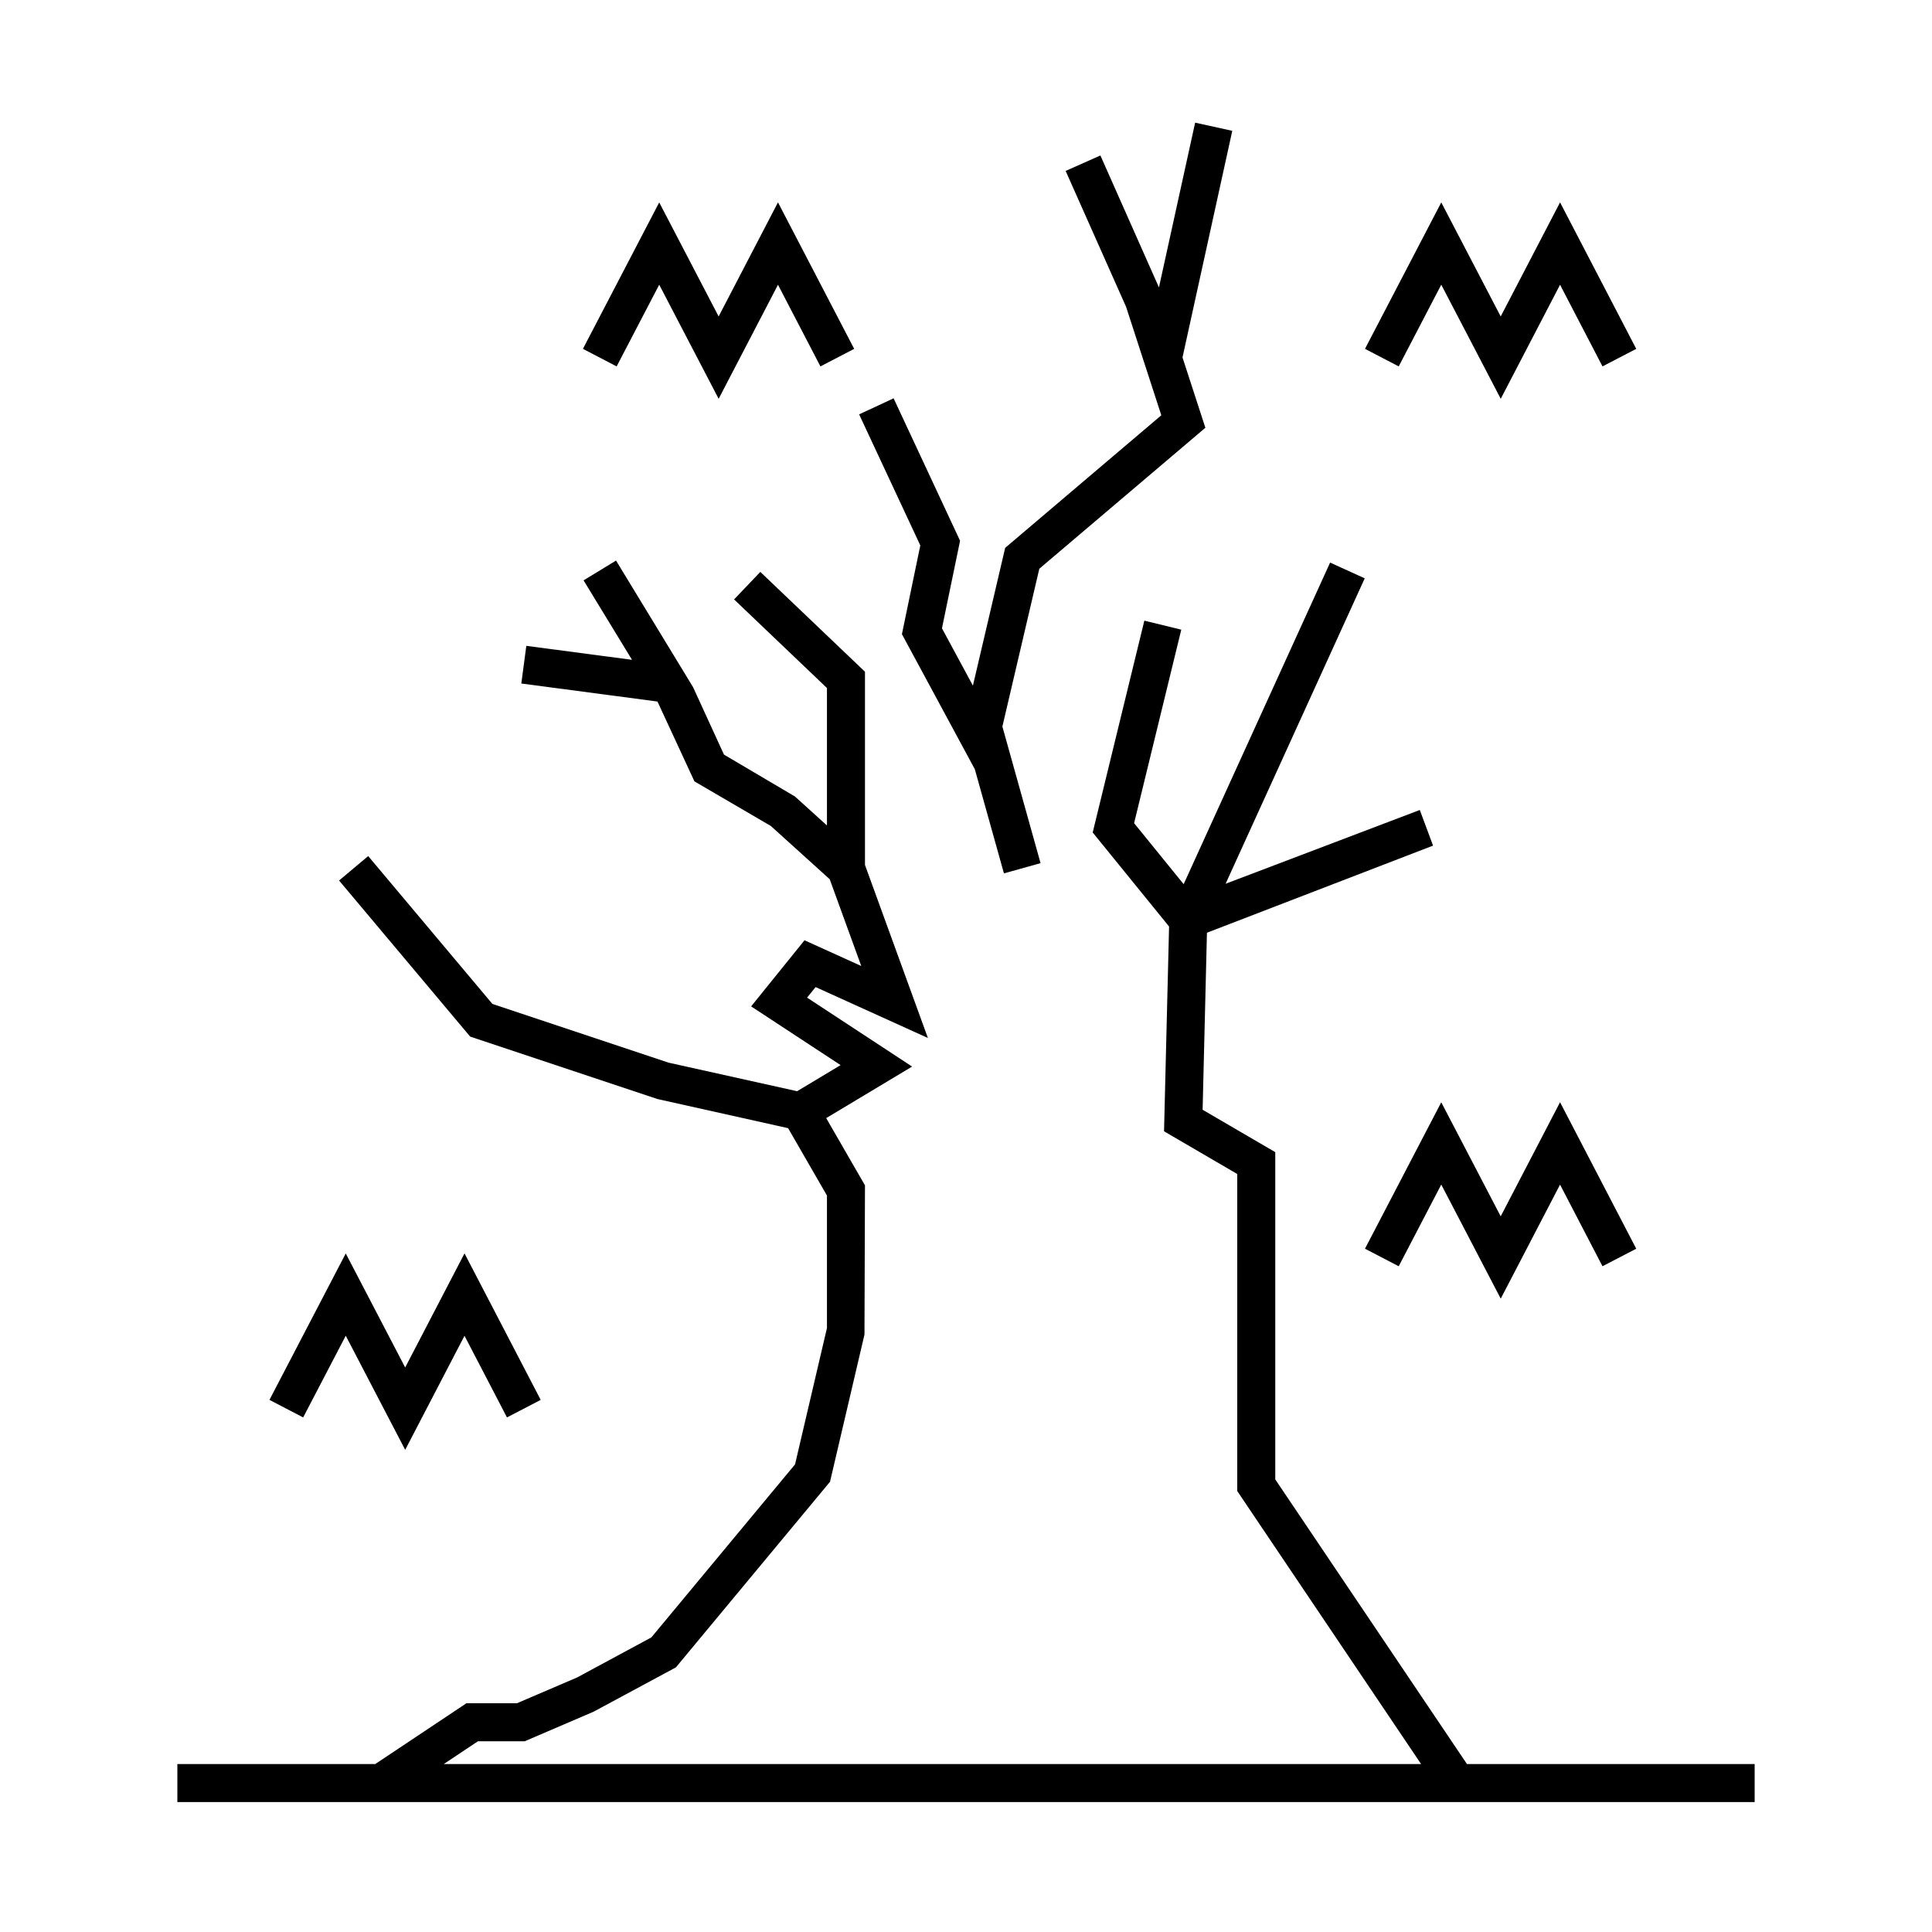
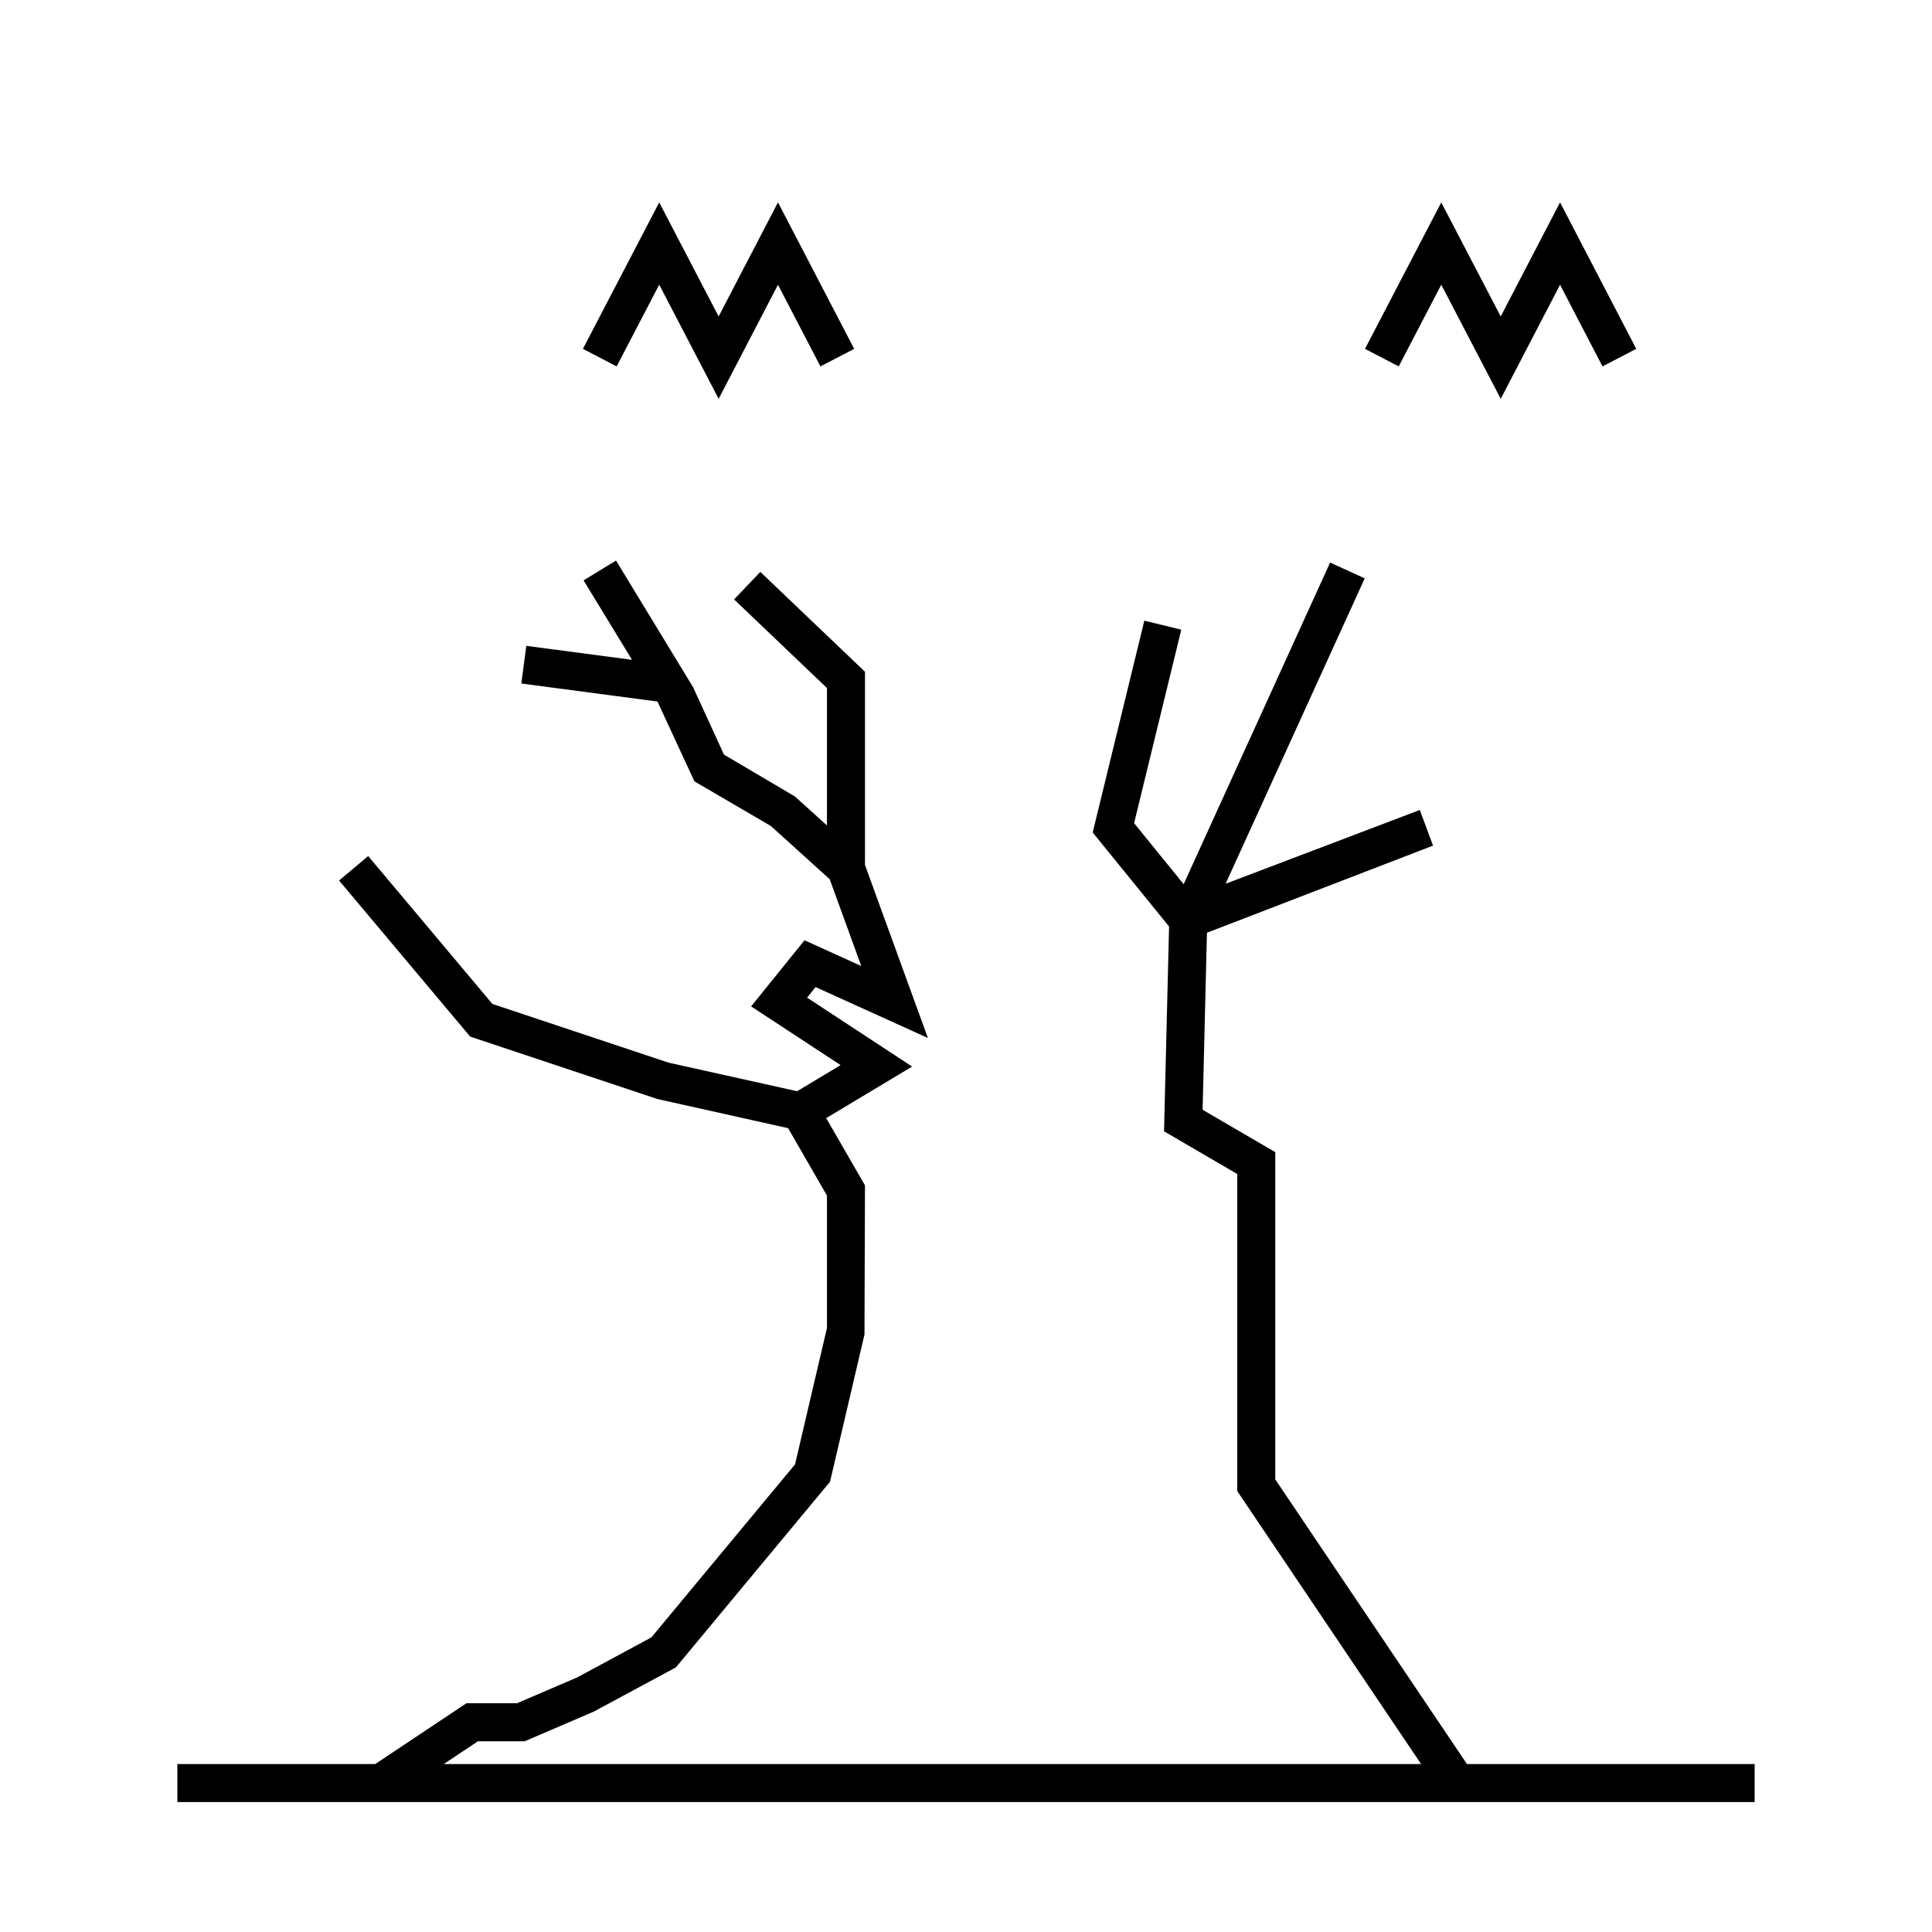
<svg xmlns="http://www.w3.org/2000/svg" fill="#000000" width="800px" height="800px" version="1.1" viewBox="144 144 512 512">
  <g>
-     <path d="m383.02 312.06 19.32 35.797 7.715 27.598 9.703-2.711-10.117-36.203 9.789-41.82 44.004-37.359-6.059-18.633 13.191-60.059-9.84-2.164-9.594 43.664-15.516-34.969-9.211 4.098 16.012 36 9.34 28.754-41.375 35.137-8.551 36.512-8.203-15.195 4.801-23.195-17.617-37.758-9.133 4.262 16.211 34.723z" />
    <path d="m532.76 611.49-50.801-75.43v-86.727l-19.254-11.234 1.148-46.914 59.922-23.086-3.512-9.445-51.465 19.551 36.871-80.941-9.176-4.176-38.812 85.227-13.133-16.168 12.504-51.277-9.789-2.391-13.688 56.137 20.242 24.918-1.336 54.27 19.402 11.316v84.02l48.723 72.352h-259.01l9.055-6.035h12.391l18.27-7.844 21.801-11.738 40.848-49.191 9.133-39.012 0.133-39.543-10.277-17.82 22.766-13.66-27.828-18.266 2.254-2.801 29.762 13.496-16.676-45.863v-51.199l-27.734-26.457-6.957 7.289 24.613 23.48v36.422l-8.492-7.68-18.793-11.09-8.195-17.879-20.414-33.547-8.605 5.246 12.84 21.059-28.012-3.707-1.324 9.984 36.082 4.777 9.797 21.16 20.25 11.82 15.598 14.109 8.363 23-15.039-6.82-14.148 17.52 23.711 15.562-11.527 6.918-34.031-7.562-46.727-15.578-32.91-39.18-7.715 6.481 34.738 41.359 49.676 16.559 34.582 7.711 10.297 17.852v35.121l-8.457 36.133-38.078 45.852-19.676 10.613-15.957 6.84h-13.379l-24.16 16.109h-52.441v10.078h418v-10.078z" />
-     <path d="m251.38 528.22 15.719-30.223 11.254 21.633 8.938-4.644-20.191-38.824-15.723 30.234-15.75-30.219-20.219 38.805 8.934 4.652 11.285-21.652z" />
    <path d="m525.95 219.45 15.762 30.238 15.719-30.223 11.246 21.633 8.945-4.644-20.191-38.824-15.73 30.234-15.75-30.219-20.215 38.805 8.938 4.652z" />
-     <path d="m541.7 466.34-15.75-30.223-20.215 38.805 8.938 4.652 11.277-21.652 15.762 30.234 15.719-30.219 11.246 21.633 8.945-4.644-20.191-38.824z" />
    <path d="m318.7 219.45 15.75 30.238 15.723-30.223 11.25 21.633 8.945-4.644-20.195-38.824-15.727 30.234-15.746-30.219-20.219 38.805 8.934 4.652z" />
  </g>
</svg>